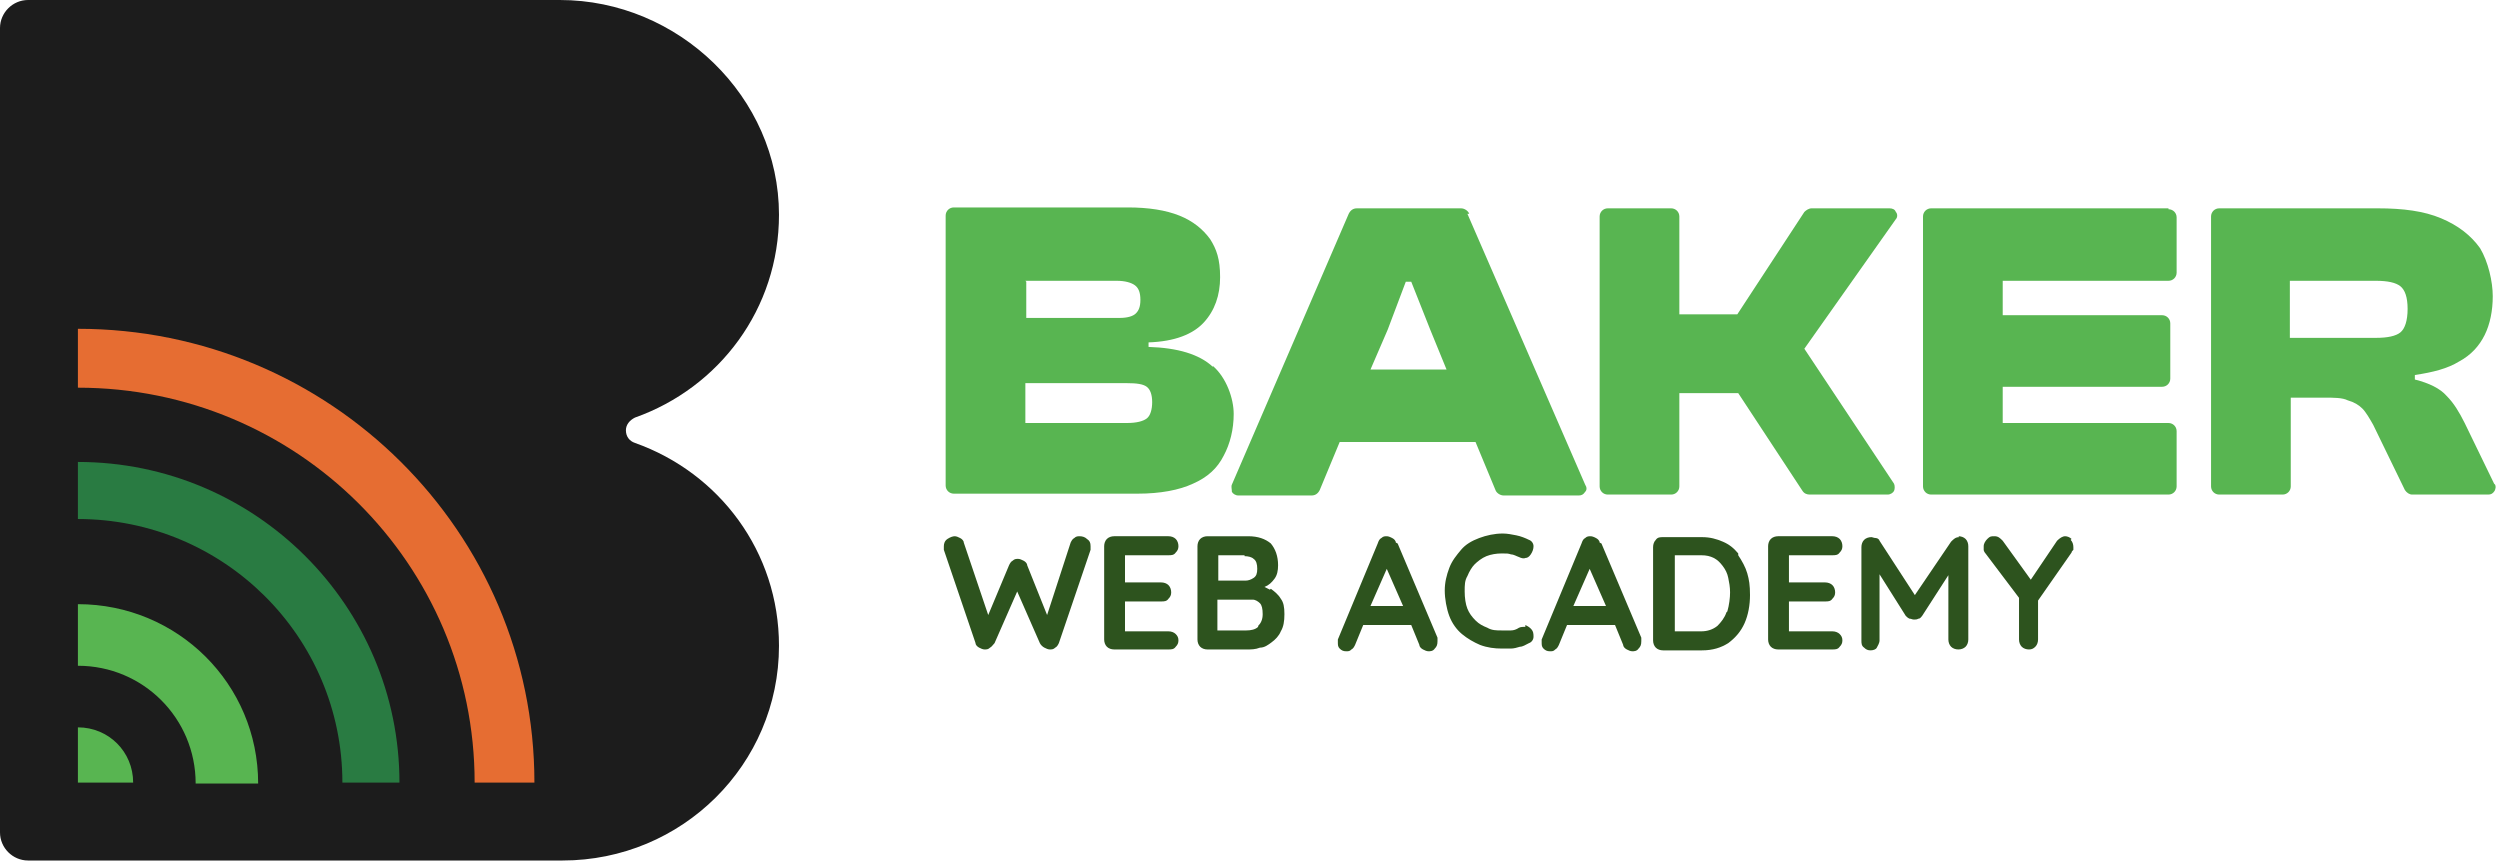
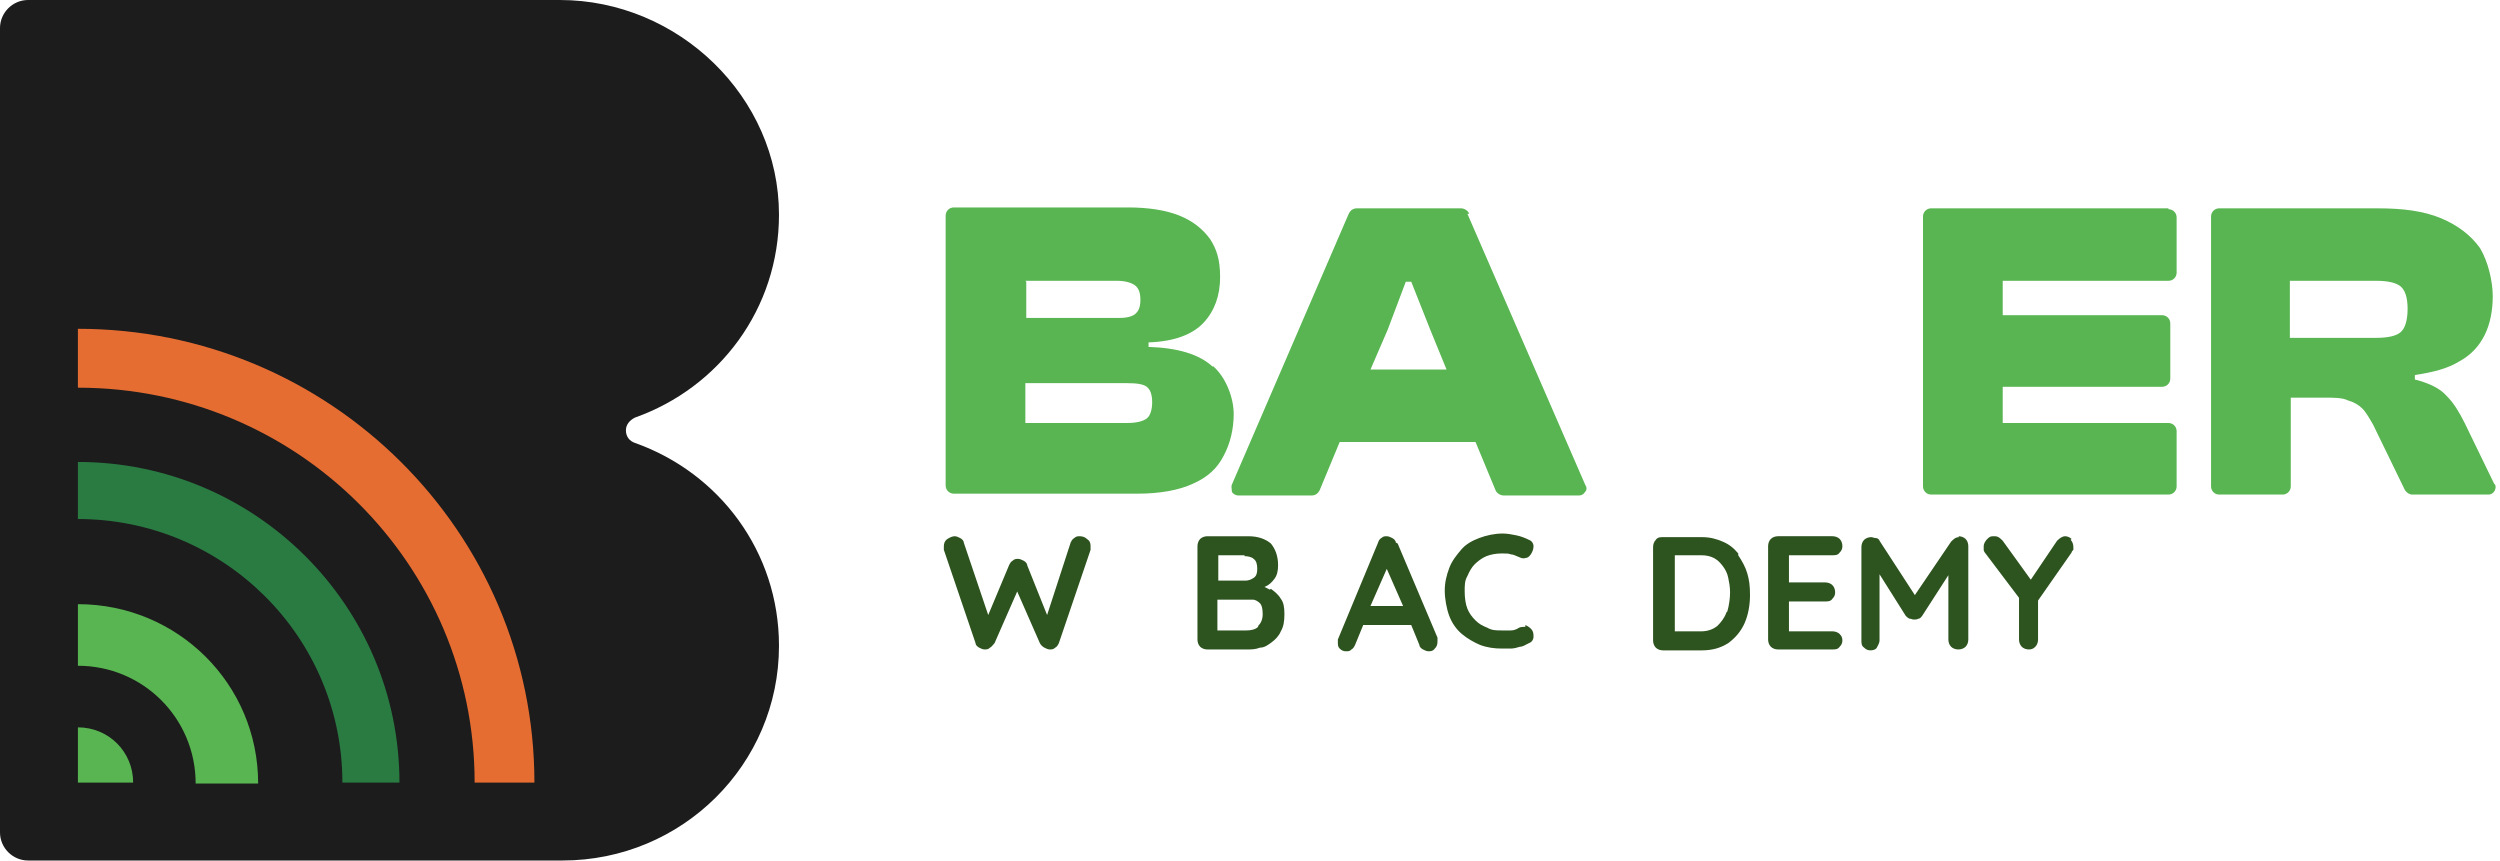
<svg xmlns="http://www.w3.org/2000/svg" id="Layer_1" viewBox="0 0 276 95">
  <defs>
    <style> .st0 { fill: #297b42; } .st1 { fill: #1c1c1c; } .st2 { fill: #2d531e; } .st3 { fill: #58b551; } .st4 { fill: #e66d32; } </style>
  </defs>
  <g>
    <path class="st1" d="M69.1,47.5c0-.6.4-1.1,1-1.4,9.3-3.3,15.9-12,15.9-22.4C86,10.7,74.9,0,61.8,0H3.1C1.4,0,0,1.4,0,3.1v88.8c0,1.7,1.4,3.1,3.1,3.1h59c13.2,0,23.9-10.6,23.9-23.7h0c0-10.4-6.6-19.1-15.9-22.4-.6-.2-1-.7-1-1.4Z" />
    <path class="st3" d="M8.6,66.6v6.9c7.2,0,13,5.8,13,13h6.9c0-11-8.9-19.8-19.9-19.8h0Z" />
    <path class="st3" d="M8.6,80.3v6.1h6.1c0-3.4-2.7-6.1-6.1-6.1Z" />
    <path class="st0" d="M8.6,51v6.3c16.1,0,29.2,13,29.2,29.1h6.3c0-19.5-15.9-35.4-35.5-35.4Z" />
    <path class="st4" d="M8.6,36.3v6.5c24.2,0,43.8,19.5,43.8,43.6h6.6c0-27.7-22.6-50.1-50.4-50.1Z" />
  </g>
  <g>
    <path class="st2" d="M119.2,59.2c-.2,0-.4,0-.6.2-.2.1-.3.3-.4.5l-2.6,8-2.2-5.5c0-.2-.2-.4-.4-.5-.2-.1-.4-.2-.6-.2-.2,0-.4,0-.6.2-.2.1-.3.3-.4.5l-2.3,5.5-2.7-8c0-.2-.2-.4-.4-.5-.2-.1-.4-.2-.6-.2s-.5.1-.8.3c-.3.2-.4.5-.4.8s0,.2,0,.4l3.5,10.3c0,.2.2.4.4.5.2.1.4.2.6.2.2,0,.4,0,.6-.2.2-.1.3-.3.5-.5l2.5-5.7,2.5,5.7c.1.2.3.4.5.5.2.1.4.2.6.2.2,0,.4,0,.6-.2.2-.1.3-.3.4-.5l3.5-10.3c0-.1,0-.2,0-.4,0-.4-.1-.6-.4-.8-.2-.2-.5-.3-.8-.3Z" />
-     <path class="st2" d="M129,69.7h-4.8v-3.3h4c.3,0,.6,0,.8-.3.2-.2.3-.4.3-.7s-.1-.6-.3-.8c-.2-.2-.5-.3-.8-.3h-4v-3h4.8c.3,0,.6,0,.8-.3.2-.2.3-.4.3-.7s-.1-.6-.3-.8c-.2-.2-.5-.3-.8-.3h-6c-.3,0-.6.1-.8.3-.2.2-.3.5-.3.8v10.3c0,.3.1.6.3.8s.5.3.8.3h6c.3,0,.6,0,.8-.3.2-.2.3-.4.3-.7s-.1-.5-.3-.7c-.2-.2-.5-.3-.8-.3Z" />
    <path class="st2" d="M140.2,65.1c-.2-.1-.4-.2-.6-.3.5-.2.8-.5,1.1-.9.3-.4.4-.9.4-1.5,0-1-.3-1.8-.8-2.4-.6-.5-1.4-.8-2.5-.8h-4.5c-.3,0-.6.1-.8.3-.2.2-.3.5-.3.8v10.3c0,.3.1.6.3.8.2.2.5.3.8.3h4.4c.4,0,.9,0,1.4-.2.5,0,.9-.3,1.3-.6.4-.3.8-.7,1-1.2.3-.5.4-1.1.4-1.9s-.1-1.3-.4-1.7c-.3-.5-.7-.8-1.1-1.1ZM137.4,61.4c.4,0,.8.1,1,.3.3.2.4.6.4,1.1s-.1.8-.4,1c-.3.2-.6.3-.9.3h-3v-2.8h2.9ZM138.9,69.2c-.3.3-.8.4-1.3.4h-3.2v-3.4h3.1c.3,0,.5,0,.8,0,.3,0,.6.2.8.4.2.2.3.6.3,1.2s-.2,1-.5,1.3Z" />
    <path class="st2" d="M154.1,59.9c0-.2-.2-.4-.4-.5-.2-.1-.4-.2-.6-.2-.2,0-.4,0-.6.2-.2.1-.3.3-.4.6l-4.4,10.6c0,.1,0,.2,0,.3,0,.3,0,.5.2.7.2.2.4.3.7.3s.4,0,.6-.2c.2-.1.3-.3.4-.5l.9-2.2h5.3l.9,2.2c0,.2.2.4.4.5.2.1.4.2.6.2s.5,0,.7-.3c.2-.2.3-.4.3-.8s0-.3,0-.4l-4.4-10.4ZM151.3,66.9l1.8-4.1,1.8,4.1h-3.6Z" />
    <path class="st2" d="M168.4,69.2c-.2,0-.5,0-.7.1-.3.2-.6.3-.9.3-.3,0-.6,0-1,0-.6,0-1.1,0-1.6-.3-.5-.2-.9-.4-1.3-.8-.4-.4-.7-.8-.9-1.3-.2-.5-.3-1.2-.3-1.9s0-1.2.3-1.7c.2-.5.5-1,.8-1.3s.8-.7,1.3-.9c.5-.2,1.1-.3,1.7-.3s.7,0,1,.1c.3,0,.6.2.9.3.2.1.5.2.7.1.2,0,.4-.1.6-.4.2-.3.3-.6.3-.9,0-.3-.2-.6-.5-.7-.4-.2-.9-.4-1.4-.5-.5-.1-1-.2-1.5-.2-.9,0-1.8.2-2.6.5-.8.3-1.5.7-2,1.3s-1,1.2-1.3,2c-.3.8-.5,1.6-.5,2.5s.2,2,.5,2.8c.3.8.8,1.5,1.4,2,.6.5,1.3.9,2,1.2.8.3,1.6.4,2.4.4s.7,0,1,0c.3,0,.7-.1,1-.2.3,0,.6-.2,1-.4.3-.1.5-.4.5-.7,0-.3,0-.6-.3-.9-.2-.2-.4-.3-.6-.4Z" />
    <polygon class="st2" points="168.8 59.9 168.8 59.9 168.8 59.9 168.8 59.9" />
-     <path class="st2" d="M176.6,59.9c0-.2-.2-.4-.4-.5-.2-.1-.4-.2-.6-.2-.2,0-.4,0-.6.2-.2.1-.3.3-.4.6l-4.4,10.6c0,.1,0,.2,0,.3,0,.3,0,.5.2.7.2.2.4.3.7.3s.4,0,.6-.2c.2-.1.3-.3.4-.5l.9-2.2h5.3l.9,2.2c0,.2.2.4.4.5.2.1.4.2.6.2s.5,0,.7-.3c.2-.2.3-.4.3-.8s0-.3,0-.4l-4.4-10.4ZM173.7,66.9l1.8-4.1,1.8,4.1h-3.6Z" />
    <path class="st2" d="M191.9,61.1c-.5-.6-1-1-1.7-1.3-.7-.3-1.4-.5-2.3-.5h-4.3c-.3,0-.6,0-.8.3-.2.2-.3.5-.3.8v10.3c0,.3.1.6.3.8.2.2.5.3.8.3h4.3c1.2,0,2.1-.3,2.9-.8.8-.6,1.4-1.3,1.8-2.2.4-.9.6-2,.6-3.1s-.1-1.7-.3-2.4c-.2-.7-.6-1.4-1-2ZM184.7,69.7h0s0,0,0,0h0ZM190.6,67.6c-.2.6-.6,1.1-1,1.5-.5.4-1.1.6-1.8.6h-2.9v-8.4h2.9c.6,0,1,.1,1.4.3.4.2.7.5,1,.9.3.4.5.8.6,1.3.1.5.2,1,.2,1.6s-.1,1.4-.3,2.1Z" />
    <path class="st2" d="M202.3,69.7h-4.8v-3.3h4c.3,0,.6,0,.8-.3.2-.2.3-.4.3-.7s-.1-.6-.3-.8c-.2-.2-.5-.3-.8-.3h-4v-3h4.8c.3,0,.6,0,.8-.3.2-.2.3-.4.3-.7s-.1-.6-.3-.8c-.2-.2-.5-.3-.8-.3h-6c-.3,0-.6.1-.8.3-.2.2-.3.5-.3.8v10.3c0,.3.1.6.3.8.2.2.5.3.8.3h6c.3,0,.6,0,.8-.3.2-.2.3-.4.3-.7s-.1-.5-.3-.7c-.2-.2-.5-.3-.8-.3Z" />
    <path class="st2" d="M216.3,59.3c-.4,0-.6.2-.9.5l-4,5.9-3.9-6c0-.1-.2-.3-.4-.3-.2,0-.4-.1-.5-.1-.3,0-.6.1-.8.3-.2.2-.3.5-.3.8v10.3c0,.3,0,.6.3.8.2.2.4.3.7.3s.6-.1.7-.3.3-.5.3-.8v-7.3l2.9,4.6c.1.1.2.2.4.3.2,0,.3.1.5.1.2,0,.3,0,.5-.1.2,0,.3-.2.4-.3l2.9-4.5v7.1c0,.3.1.6.3.8.2.2.5.3.8.3s.6-.1.8-.3c.2-.2.3-.5.3-.8v-10.3c0-.3-.1-.6-.3-.8-.2-.2-.5-.3-.8-.3Z" />
    <polygon class="st2" points="206.6 59.3 206.6 59.3 206.6 59.3 206.6 59.3" />
    <path class="st2" d="M228.7,59.5c-.2-.2-.5-.3-.7-.3h0c-.3,0-.6.2-.9.5l-2.9,4.3-3.1-4.3c-.3-.3-.5-.5-.9-.5s-.5,0-.8.3c-.2.2-.4.5-.4.8s0,.2,0,.4c0,.1.1.3.2.4l3.7,4.9v4.6c0,.3.1.6.3.8.2.2.5.3.8.3s.5-.1.7-.3c.2-.2.3-.5.3-.8v-4.3l3.7-5.3c0-.1.1-.2.2-.3,0-.1,0-.2,0-.3,0-.3-.1-.6-.3-.8Z" />
  </g>
  <g>
    <path class="st3" d="M133.9,40.5c-1.5-1.4-3.9-2.1-7.1-2.2v-.5c2.9-.1,4.9-.9,6.1-2.2,1.2-1.3,1.8-3,1.8-5s-.4-3.1-1.1-4.2c-.8-1.1-1.9-2-3.4-2.6s-3.4-.9-5.7-.9h-19.2c-.5,0-.9.4-.9.9v29.8c0,.5.4.9.9.9h20.3,0c2.5,0,4.6-.4,6.1-1.1,1.6-.7,2.7-1.7,3.4-3.1.7-1.3,1.1-2.9,1.1-4.6s-.8-4-2.3-5.3ZM113.2,31h0s10.1,0,10.1,0c.9,0,1.6.2,2,.5.4.3.6.8.6,1.6s-.2,1.2-.5,1.5c-.3.3-.9.5-1.8.5h-10.3v-4ZM126.6,46.2c-.4.3-1.1.5-2.2.5h-11.2v-4.4h11.2c1.1,0,1.8.1,2.2.4.4.3.6.9.6,1.7s-.2,1.5-.6,1.8Z" />
    <path class="st3" d="M162.2,23.6c-.1-.3-.5-.6-.9-.6h-11.5c-.4,0-.7.2-.9.6l-12.9,29.9c-.1.2,0,.5,0,.8.1.2.4.4.7.4h8.1c.4,0,.7-.2.9-.6l2.2-5.3h15l2.2,5.3c.1.3.5.6.9.6h8.3c.3,0,.5-.1.7-.4.2-.2.2-.5,0-.8l-13-29.9ZM151.3,40.8l1.9-4.4,2-5.3h.6l2.1,5.3,1.8,4.4h-8.4Z" />
-     <path class="st3" d="M208.6,23h-8.6c-.3,0-.6.2-.8.4l-7.4,11.3h-6.4v-10.8c0-.5-.4-.9-.9-.9h-7c-.5,0-.9.4-.9.9v29.8c0,.5.4.9.9.9h7c.5,0,.9-.4.9-.9v-10.3h6.5l7.1,10.8c.2.3.5.4.8.4h8.6c.3,0,.6-.2.7-.4s.1-.6,0-.8h0s-9.9-14.9-9.9-14.9l10.1-14.3c.2-.2.2-.6,0-.8-.1-.3-.4-.4-.7-.4Z" />
    <path class="st3" d="M239.4,23h-18.3s-7.9,0-7.9,0c-.5,0-.9.4-.9.9v29.8c0,.5.4.9.9.9h1.5s24.7,0,24.7,0c.5,0,.9-.4.9-.9v-6.1c0-.5-.4-.9-.9-.9h-18.3v-4h17.6c.5,0,.9-.4.9-.9v-6.1c0-.5-.4-.9-.9-.9h-17.6v-3.8h18.3c.5,0,.9-.4.9-.9v-6.1c0-.5-.4-.9-.9-.9Z" />
    <path class="st3" d="M275.4,53.5l-3.3-6.8c-.6-1.2-1.2-2.2-2-3-.7-.8-1.9-1.4-3.5-1.8v-.5c2-.3,3.6-.7,4.9-1.5,1.3-.7,2.2-1.7,2.8-2.9.6-1.2.9-2.7.9-4.3s-.5-3.8-1.4-5.3c-1-1.4-2.4-2.5-4.3-3.3-1.9-.8-4.2-1.1-7-1.1h-17.5c-.5,0-.9.4-.9.9v29.8c0,.5.4.9.9.9h7c.5,0,.9-.4.9-.9h0v-9.8h3.6c1.2,0,2.1,0,2.7.3.7.2,1.2.5,1.6.9.4.4.8,1.1,1.2,1.8l3.5,7.2c.2.3.5.5.8.5h8.4c.3,0,.5-.1.7-.4.1-.2.2-.5,0-.8ZM265,36.7c-.5.4-1.4.6-2.7.6h-9.5v-6.3h9.5c1.3,0,2.2.2,2.7.6.5.4.8,1.2.8,2.5s-.3,2.2-.8,2.6Z" />
  </g>
</svg>